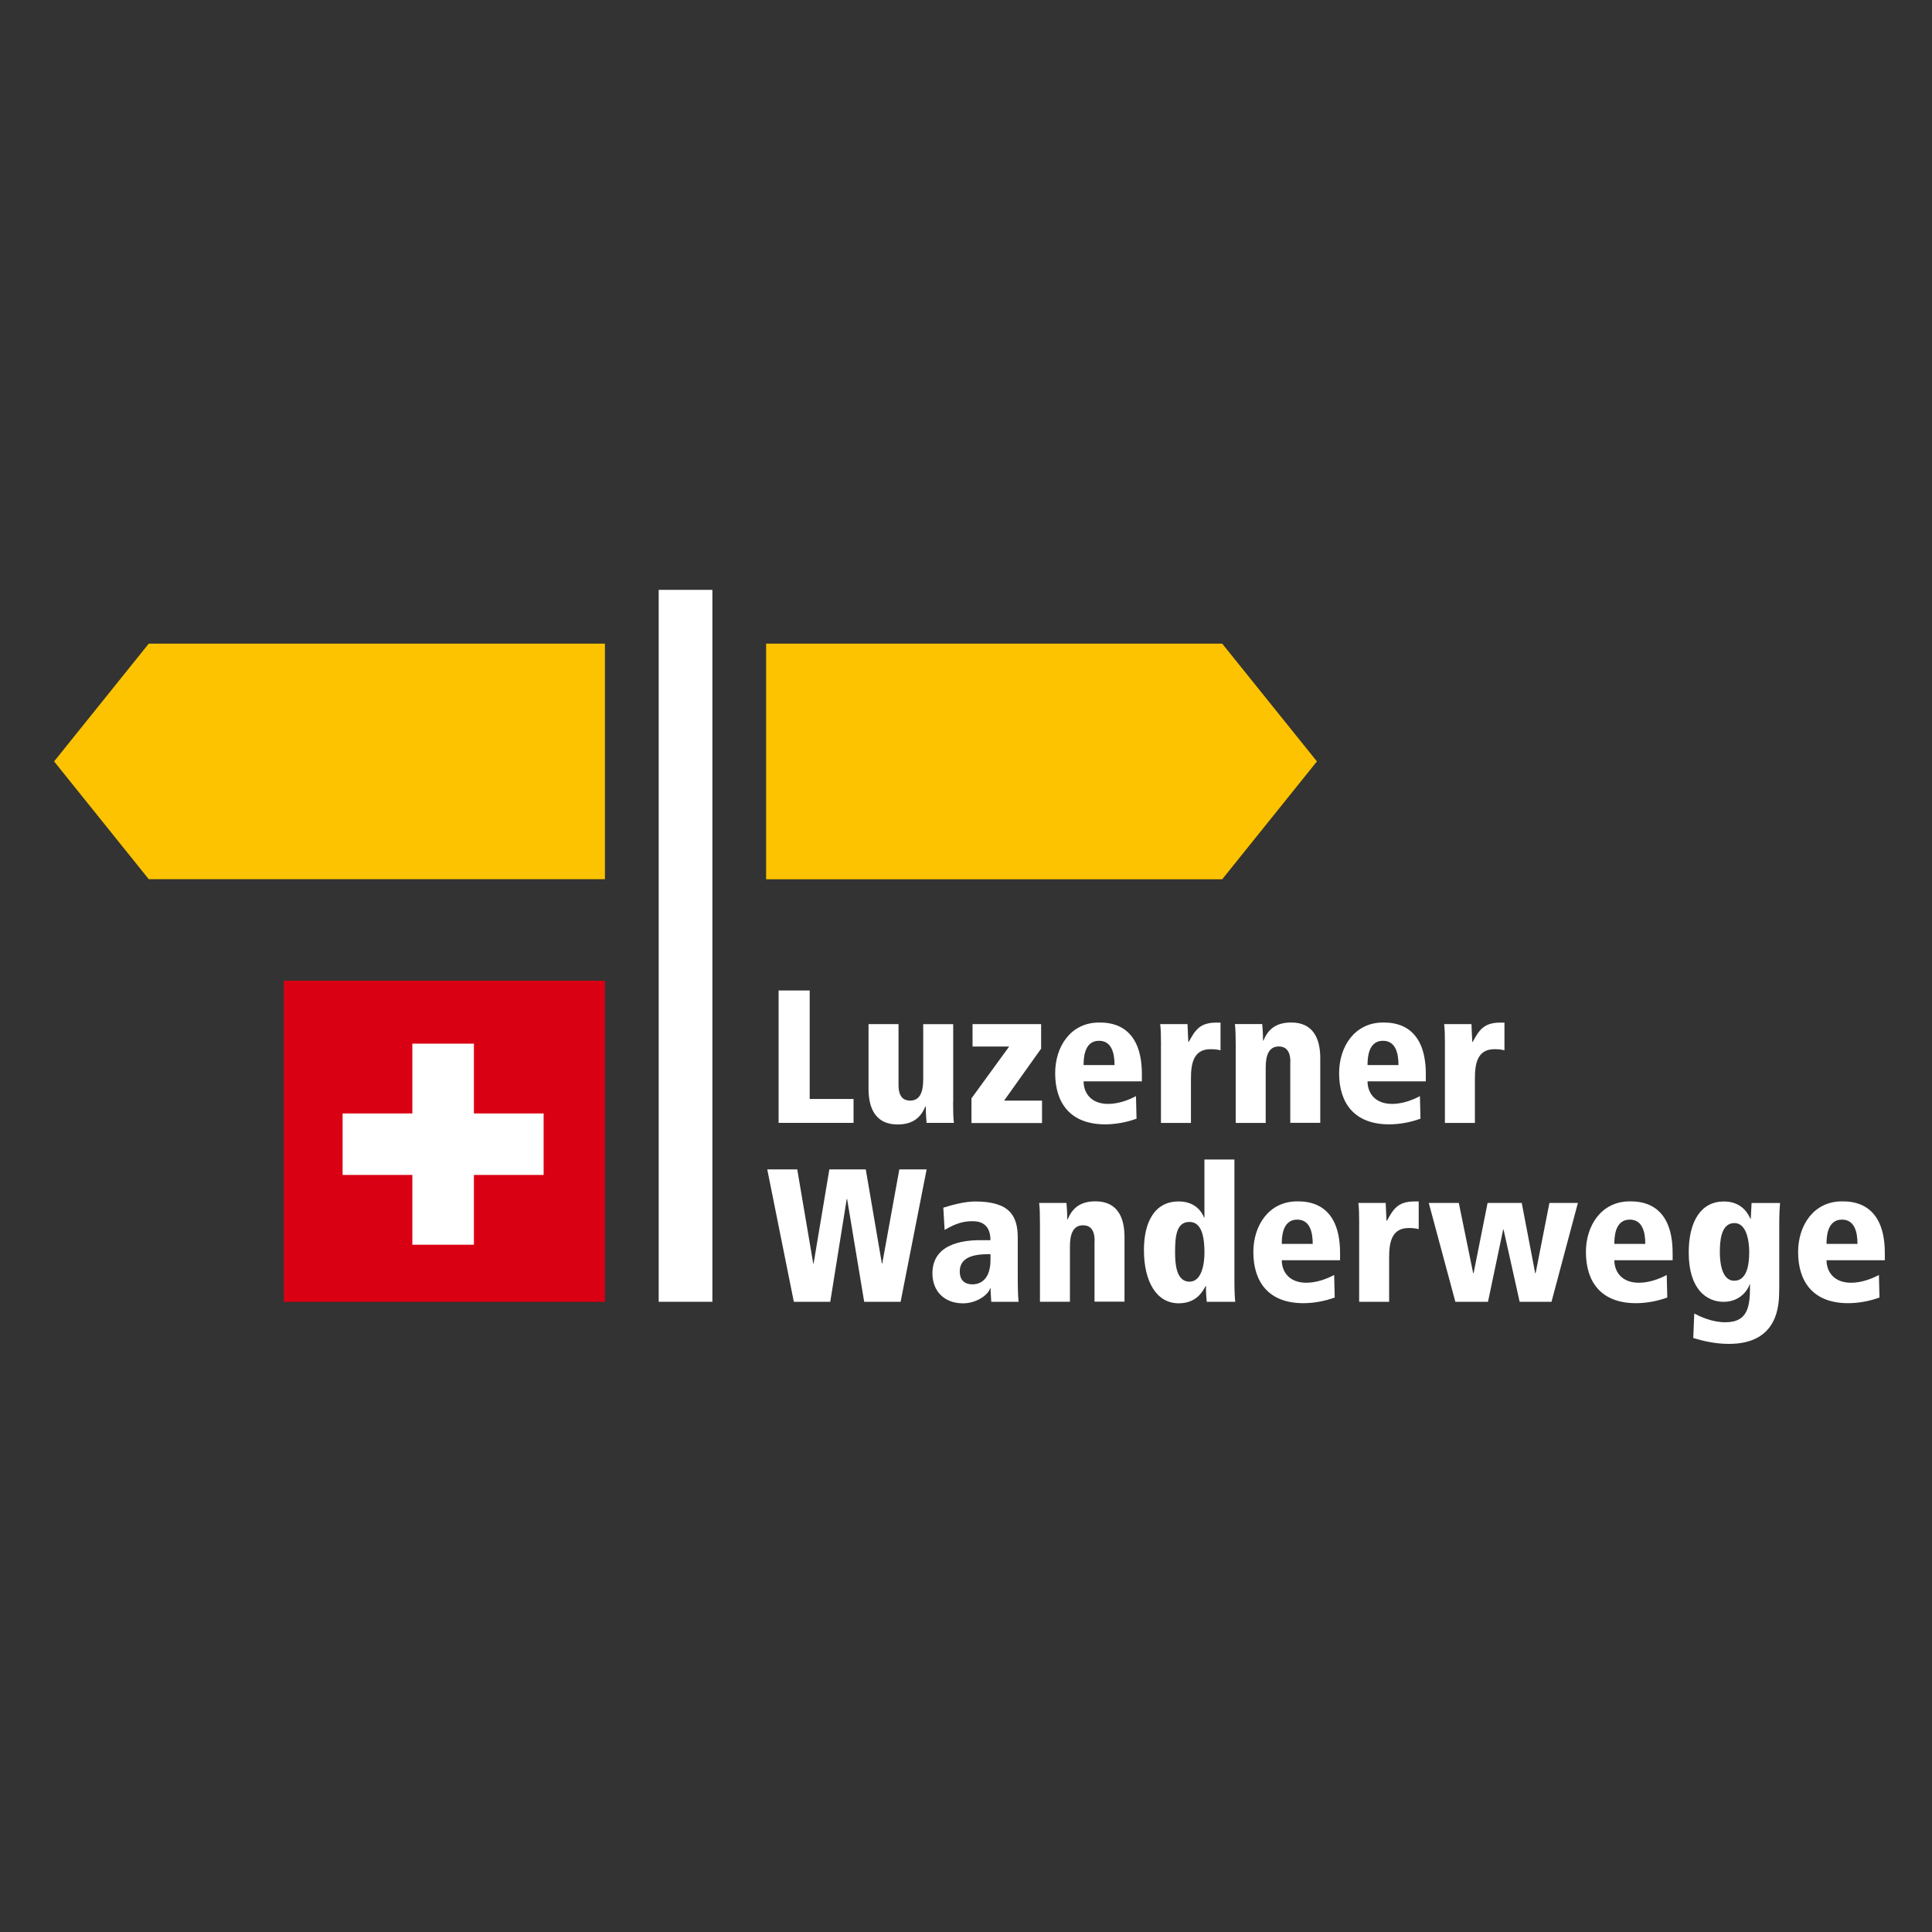
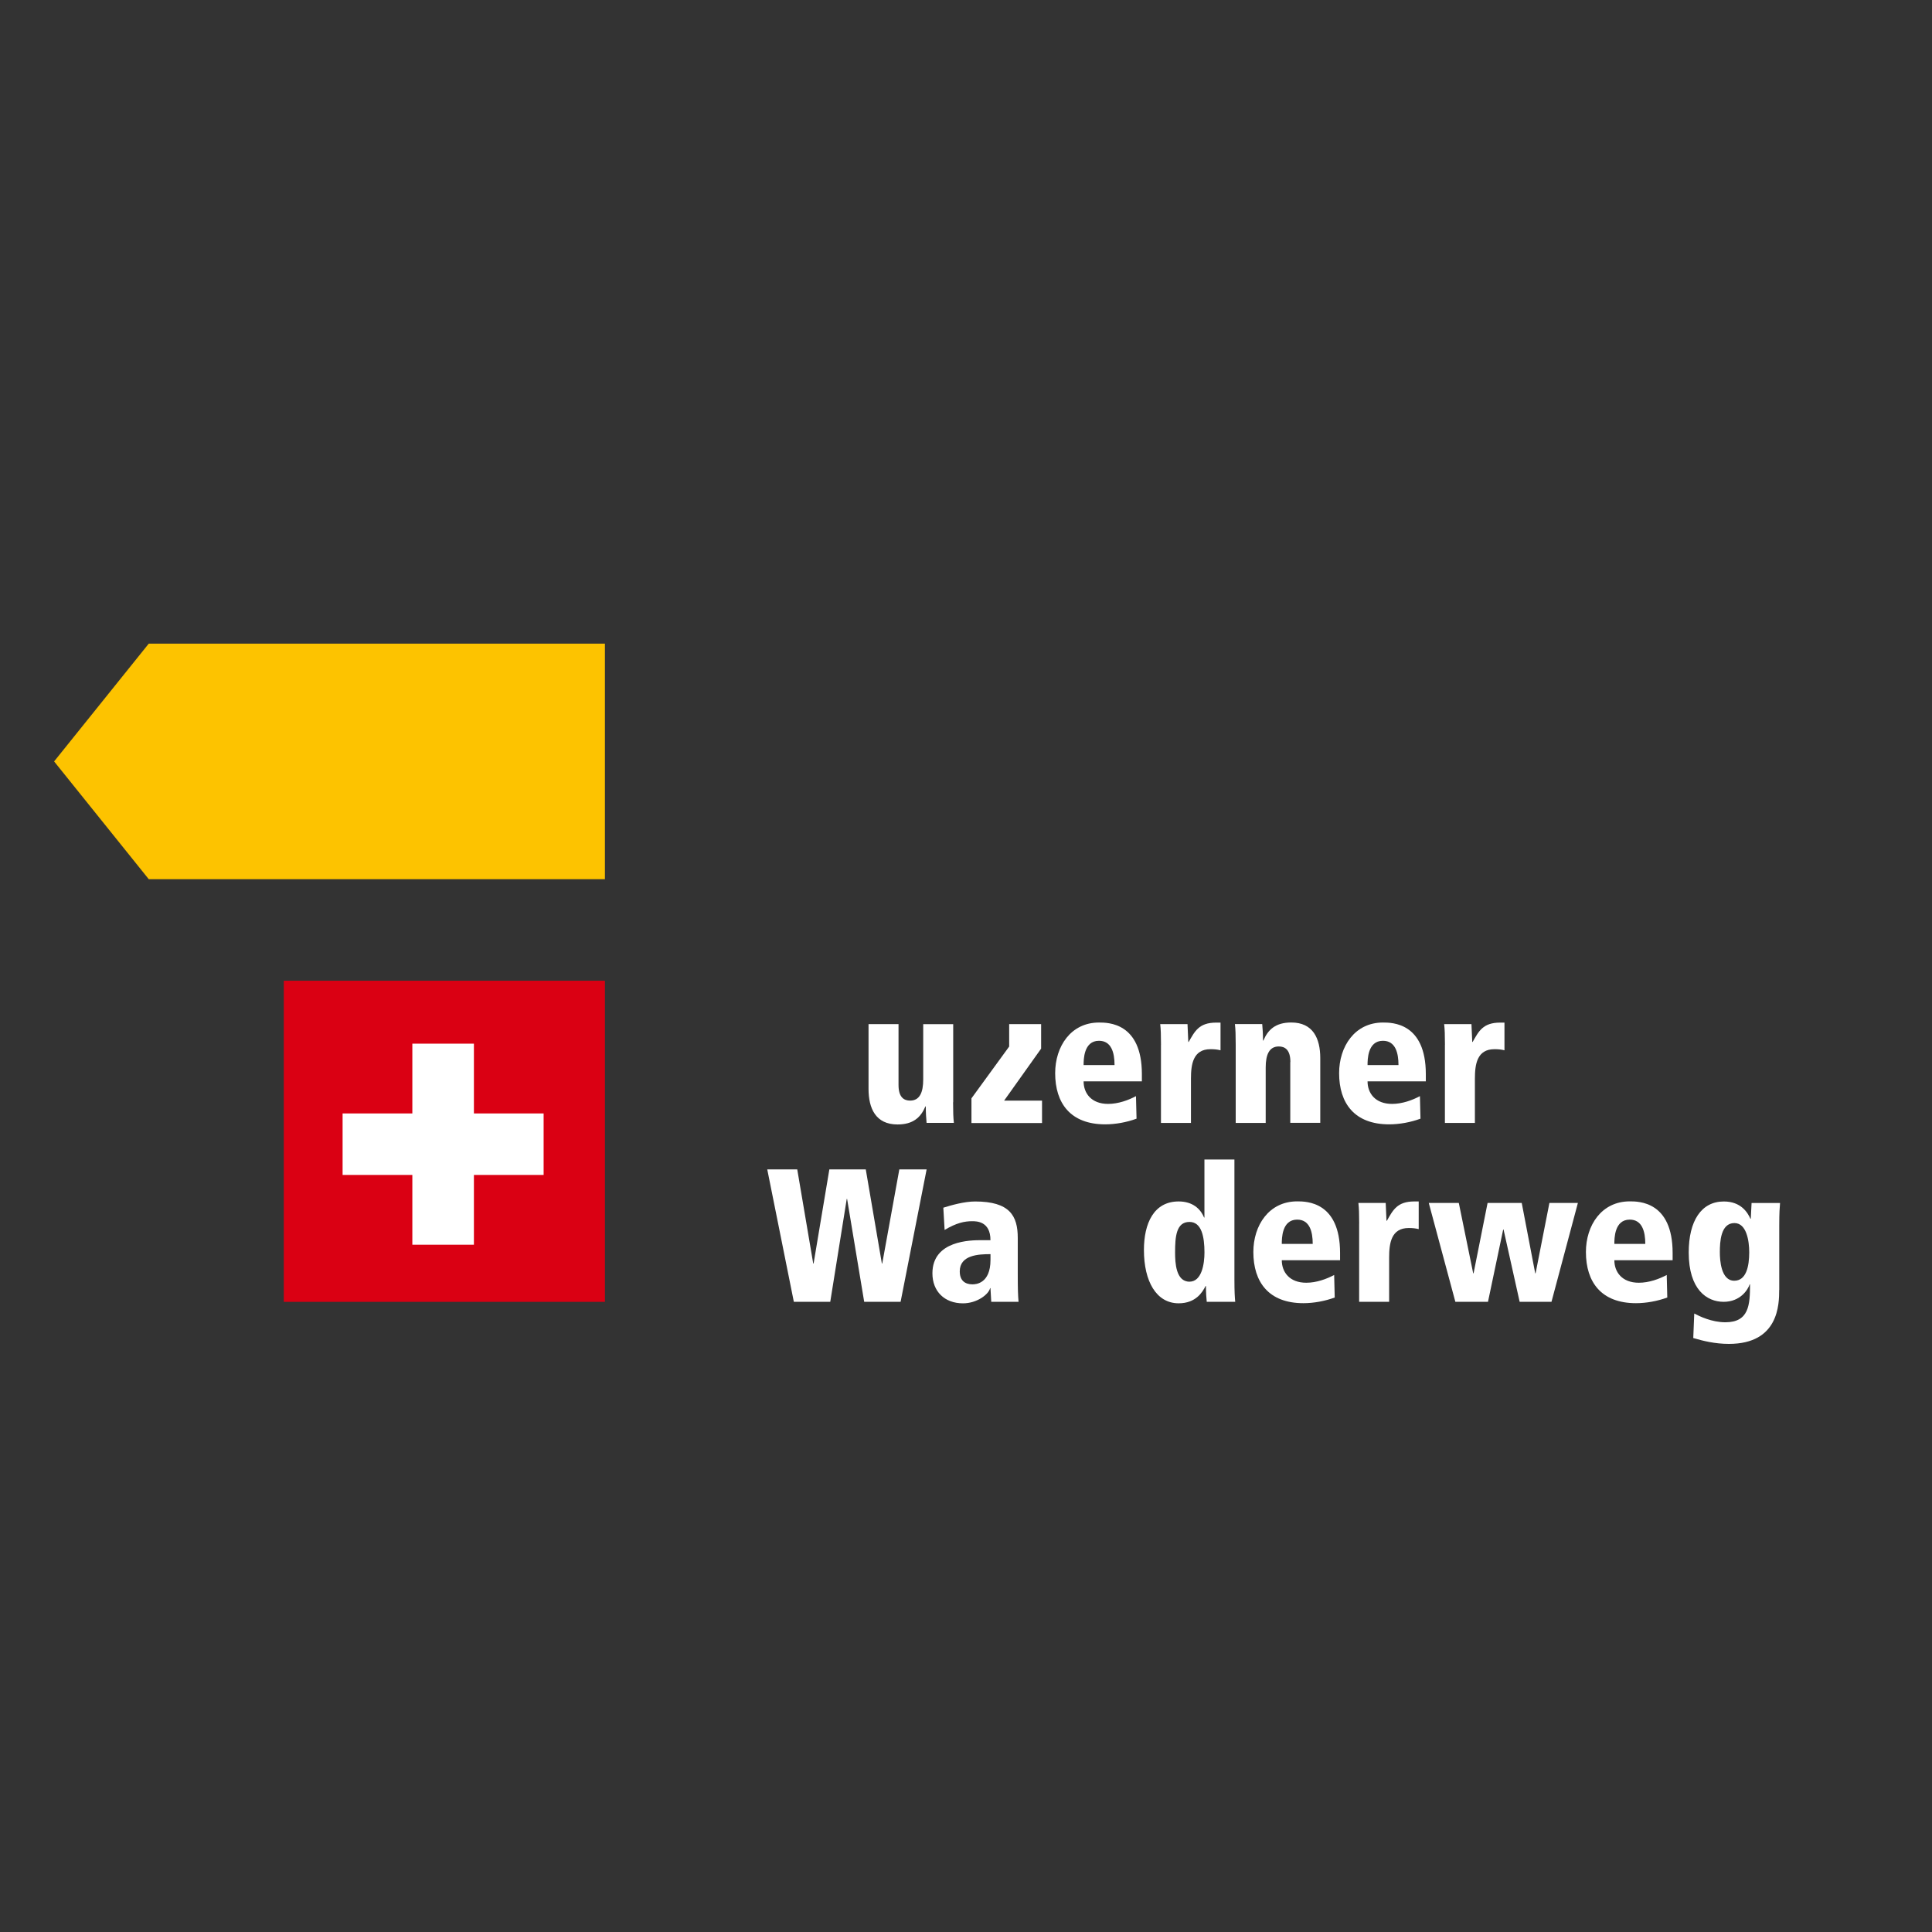
<svg xmlns="http://www.w3.org/2000/svg" id="Ebene_2" viewBox="0 0 510.24 510.24">
  <rect x="0" y="0" width="510.24" height="510.24" fill="#333333" stroke="none" />
  <defs>
    <style>.cls-1{fill:#fff;}.cls-2{fill:#fdc300;}.cls-3{fill:#da0013;}</style>
  </defs>
-   <rect class="cls-1" x="173.96" y="155.78" width="14.18" height="188.02" />
-   <polygon class="cls-2" points="202.33 169.98 202.33 232.22 322.78 232.22 347.8 201.09 322.78 169.98 202.33 169.98" />
  <polygon class="cls-2" points="39.29 169.98 14.29 201.09 39.29 232.2 159.76 232.2 159.76 169.98 39.29 169.98" />
-   <path class="cls-1" d="M205.63,261.59h8.21v28.65h11.58v6.31h-19.79s0-34.96,0-34.96Z" />
  <path class="cls-1" d="M251.71,291.1c0,2.51.05,4.11.21,5.45h-7.21c-.1-1.15-.21-2.6-.21-4.35h-.1c-1.2,2.86-3.2,4.77-7.36,4.77-5.76,0-7.66-4.22-7.66-9.41v-17.09h7.92v16.09c0,3.25,1.45,4.11,3.06,4.11,2.55,0,3.46-2.2,3.46-5.56v-14.63h7.92v20.63l-.02-.02Z" />
-   <path class="cls-1" d="M256.88,270.47h18.08v6.47l-9.77,13.73h10.01v5.92h-18.64v-6.52l9.96-13.68h-9.67v-5.92h.02Z" />
+   <path class="cls-1" d="M256.88,270.47h18.08v6.47l-9.77,13.73h10.01v5.92h-18.64v-6.52l9.96-13.68v-5.92h.02Z" />
  <path class="cls-1" d="M301.56,285.59h-15.38c0,3.1,2.01,5.95,6.47,5.95,2.7,0,5.4-1,7.36-2.05l.15,5.95c-2.56.95-5.56,1.5-8.26,1.5-9.17,0-13.23-5.56-13.23-13.52,0-7.02,4.11-13.37,11.58-13.37,2.36,0,11.32,0,11.32,13.63v1.91h-.02ZM294.35,281.29c0-3.3-.84-6.42-4.11-6.42-4.06,0-4.06,5.01-4.06,6.42h8.17Z" />
  <path class="cls-1" d="M306.62,275.92c0-2.51-.05-4.11-.21-5.45h7.21c.05,1.55.15,3.15.21,4.71h.1c1.6-2.8,2.7-5.11,7.26-5.11h1.15v7.31c-.86-.21-1.55-.29-2.65-.29-4.61,0-5.16,4.01-5.16,7.81v11.67h-7.92v-20.65Z" />
  <path class="cls-1" d="M340.79,280.48c0-3.25-1.45-4.11-3.06-4.11-2.55,0-3.46,2.2-3.46,5.56v14.63h-7.92v-20.65c0-2.51-.05-4.11-.21-5.45h7.21c.1,1.15.21,2.6.21,4.35h.1c1.2-2.86,3.2-4.77,7.36-4.77,5.76,0,7.66,4.22,7.66,9.41v17.09h-7.92v-16.09l.02.03Z" />
  <path class="cls-1" d="M376.55,285.59h-15.38c0,3.1,2.01,5.95,6.47,5.95,2.7,0,5.4-1,7.36-2.05l.15,5.95c-2.56.95-5.56,1.5-8.26,1.5-9.17,0-13.23-5.56-13.23-13.52,0-7.02,4.11-13.37,11.58-13.37,2.36,0,11.32,0,11.32,13.63v1.91h-.02ZM369.34,281.29c0-3.3-.84-6.42-4.11-6.42-4.06,0-4.06,5.01-4.06,6.42h8.17Z" />
  <path class="cls-1" d="M381.61,275.92c0-2.51-.05-4.11-.21-5.45h7.21c.05,1.55.15,3.15.21,4.71h.1c1.6-2.8,2.7-5.11,7.26-5.11h1.15v7.31c-.86-.21-1.55-.29-2.65-.29-4.61,0-5.16,4.01-5.16,7.81v11.67h-7.92v-20.65Z" />
  <path class="cls-1" d="M223.72,316.65h-.1l-4.35,27.15h-9.62l-7.02-34.96h7.92l4.22,24.85h.1l4.16-24.85h9.62l4.25,24.85h.1l4.51-24.85h7.21l-6.87,34.96h-9.62l-4.51-27.15h0Z" />
  <path class="cls-1" d="M249.11,318.96c2.05-.65,5.56-1.65,8.41-1.65,9.17,0,11.27,3.8,11.27,9.62v9.52c0,3.85.05,5.61.21,7.36h-7.21l-.21-3.61h-.1c-.34,1.6-3.41,4.01-7.16,4.01-4.85,0-8.07-3.15-8.07-7.92,0-8.72,10.17-8.76,12.92-8.76h2.41c0-5.01-3.7-5.01-4.85-5.01-2,0-4.16.45-7.26,2.31l-.34-5.87h-.02ZM261.59,331.22c-3.15,0-8.12.21-8.12,4.56,0,3.41,2.75,3.41,3.41,3.41.71,0,4.71-.1,4.71-6.47v-1.5Z" />
-   <path class="cls-1" d="M289.09,327.71c0-3.25-1.45-4.11-3.06-4.11-2.55,0-3.46,2.2-3.46,5.56v14.63h-7.92v-20.65c0-2.51-.05-4.11-.21-5.45h7.21c.1,1.15.21,2.6.21,4.35h.1c1.2-2.86,3.2-4.77,7.36-4.77,5.76,0,7.66,4.22,7.66,9.41v17.09h-7.92v-16.09l.02.03Z" />
  <path class="cls-1" d="M326.01,337.93c0,3.3.1,4.66.21,5.87h-7.52c-.1-1-.21-2.36-.21-4.16h-.1c-.81,1.6-2.55,4.56-7.11,4.56-5.87,0-9.17-5.76-9.17-14.08,0-7.02,2.6-12.82,9.17-12.82,3.65,0,5.76,1.91,6.71,4.25h.1v-15.33h7.92s0,31.71,0,31.71ZM314.14,338.49c3.25,0,3.96-4.71,3.96-7.71,0-4.16-.76-8.07-3.96-8.07-3.51,0-3.8,3.91-3.8,8.07,0,2.7.21,7.71,3.8,7.71Z" />
  <path class="cls-1" d="M353.9,332.82h-15.38c0,3.1,2,5.95,6.47,5.95,2.7,0,5.4-1,7.36-2.05l.15,5.95c-2.56.95-5.56,1.5-8.26,1.5-9.17,0-13.23-5.56-13.23-13.52,0-7.02,4.11-13.37,11.58-13.37,2.36,0,11.32,0,11.32,13.63v1.91h-.02ZM346.69,328.52c0-3.3-.84-6.42-4.11-6.42-4.06,0-4.06,5.01-4.06,6.42h8.17Z" />
  <path class="cls-1" d="M358.96,323.15c0-2.51-.05-4.11-.21-5.45h7.21c.05,1.55.15,3.15.21,4.71h.1c1.6-2.8,2.7-5.11,7.26-5.11h1.15v7.31c-.86-.21-1.55-.29-2.65-.29-4.61,0-5.16,4.01-5.16,7.81v11.67h-7.92v-20.65Z" />
  <path class="cls-1" d="M385.27,317.7l3.8,18.58h.1l3.7-18.58h9.02l3.56,18.58h.1l3.65-18.58h7.52l-6.97,26.1h-8.41l-4.25-19.08h-.1l-4.01,19.08h-8.62l-7.02-26.1h7.93Z" />
  <path class="cls-1" d="M441.73,332.82h-15.38c0,3.1,2.01,5.95,6.47,5.95,2.7,0,5.4-1,7.36-2.05l.15,5.95c-2.56.95-5.56,1.5-8.26,1.5-9.17,0-13.23-5.56-13.23-13.52,0-7.02,4.11-13.37,11.58-13.37,2.36,0,11.32,0,11.32,13.63v1.91h-.02ZM434.52,328.52c0-3.3-.84-6.42-4.11-6.42-4.06,0-4.06,5.01-4.06,6.42h8.17Z" />
  <path class="cls-1" d="M469.88,340.64c0,3.8-.1,14.28-13.28,14.28-3.7,0-6.92-.81-9.41-1.55l.26-6.47c1.36.71,4.61,2.31,8.21,2.31,6.26,0,6.52-4.61,6.52-10.01h-.1c-.45,1.41-2.46,4.61-6.87,4.61s-9.22-3.2-9.22-13.03c0-8.31,3.3-13.47,9.27-13.47,4.56,0,6.31,2.96,7.02,4.56h.1l.21-4.16h7.52c-.1,1.2-.21,2.55-.21,5.87v17.09l-.02-.02ZM458.01,338.24c3.2,0,3.96-3.85,3.96-7.52,0-3.01-.71-7.71-3.91-7.71-3.65,0-3.85,5.01-3.85,7.71,0,2.05.29,7.52,3.8,7.52Z" />
-   <path class="cls-1" d="M497.77,332.82h-15.38c0,3.1,2,5.95,6.47,5.95,2.7,0,5.4-1,7.36-2.05l.15,5.95c-2.56.95-5.56,1.5-8.26,1.5-9.17,0-13.23-5.56-13.23-13.52,0-7.02,4.11-13.37,11.58-13.37,2.36,0,11.32,0,11.32,13.63v1.91h-.02ZM490.56,328.52c0-3.3-.84-6.42-4.11-6.42-4.06,0-4.06,5.01-4.06,6.42h8.17Z" />
  <rect class="cls-3" x="74.95" y="259.01" width="84.81" height="84.81" />
  <polygon class="cls-1" points="143.57 294.06 125.16 294.06 125.16 275.63 108.9 275.63 108.9 294.06 90.48 294.06 90.48 310.3 108.9 310.3 108.9 328.73 125.16 328.73 125.16 310.3 143.57 310.3 143.57 294.06" />
</svg>